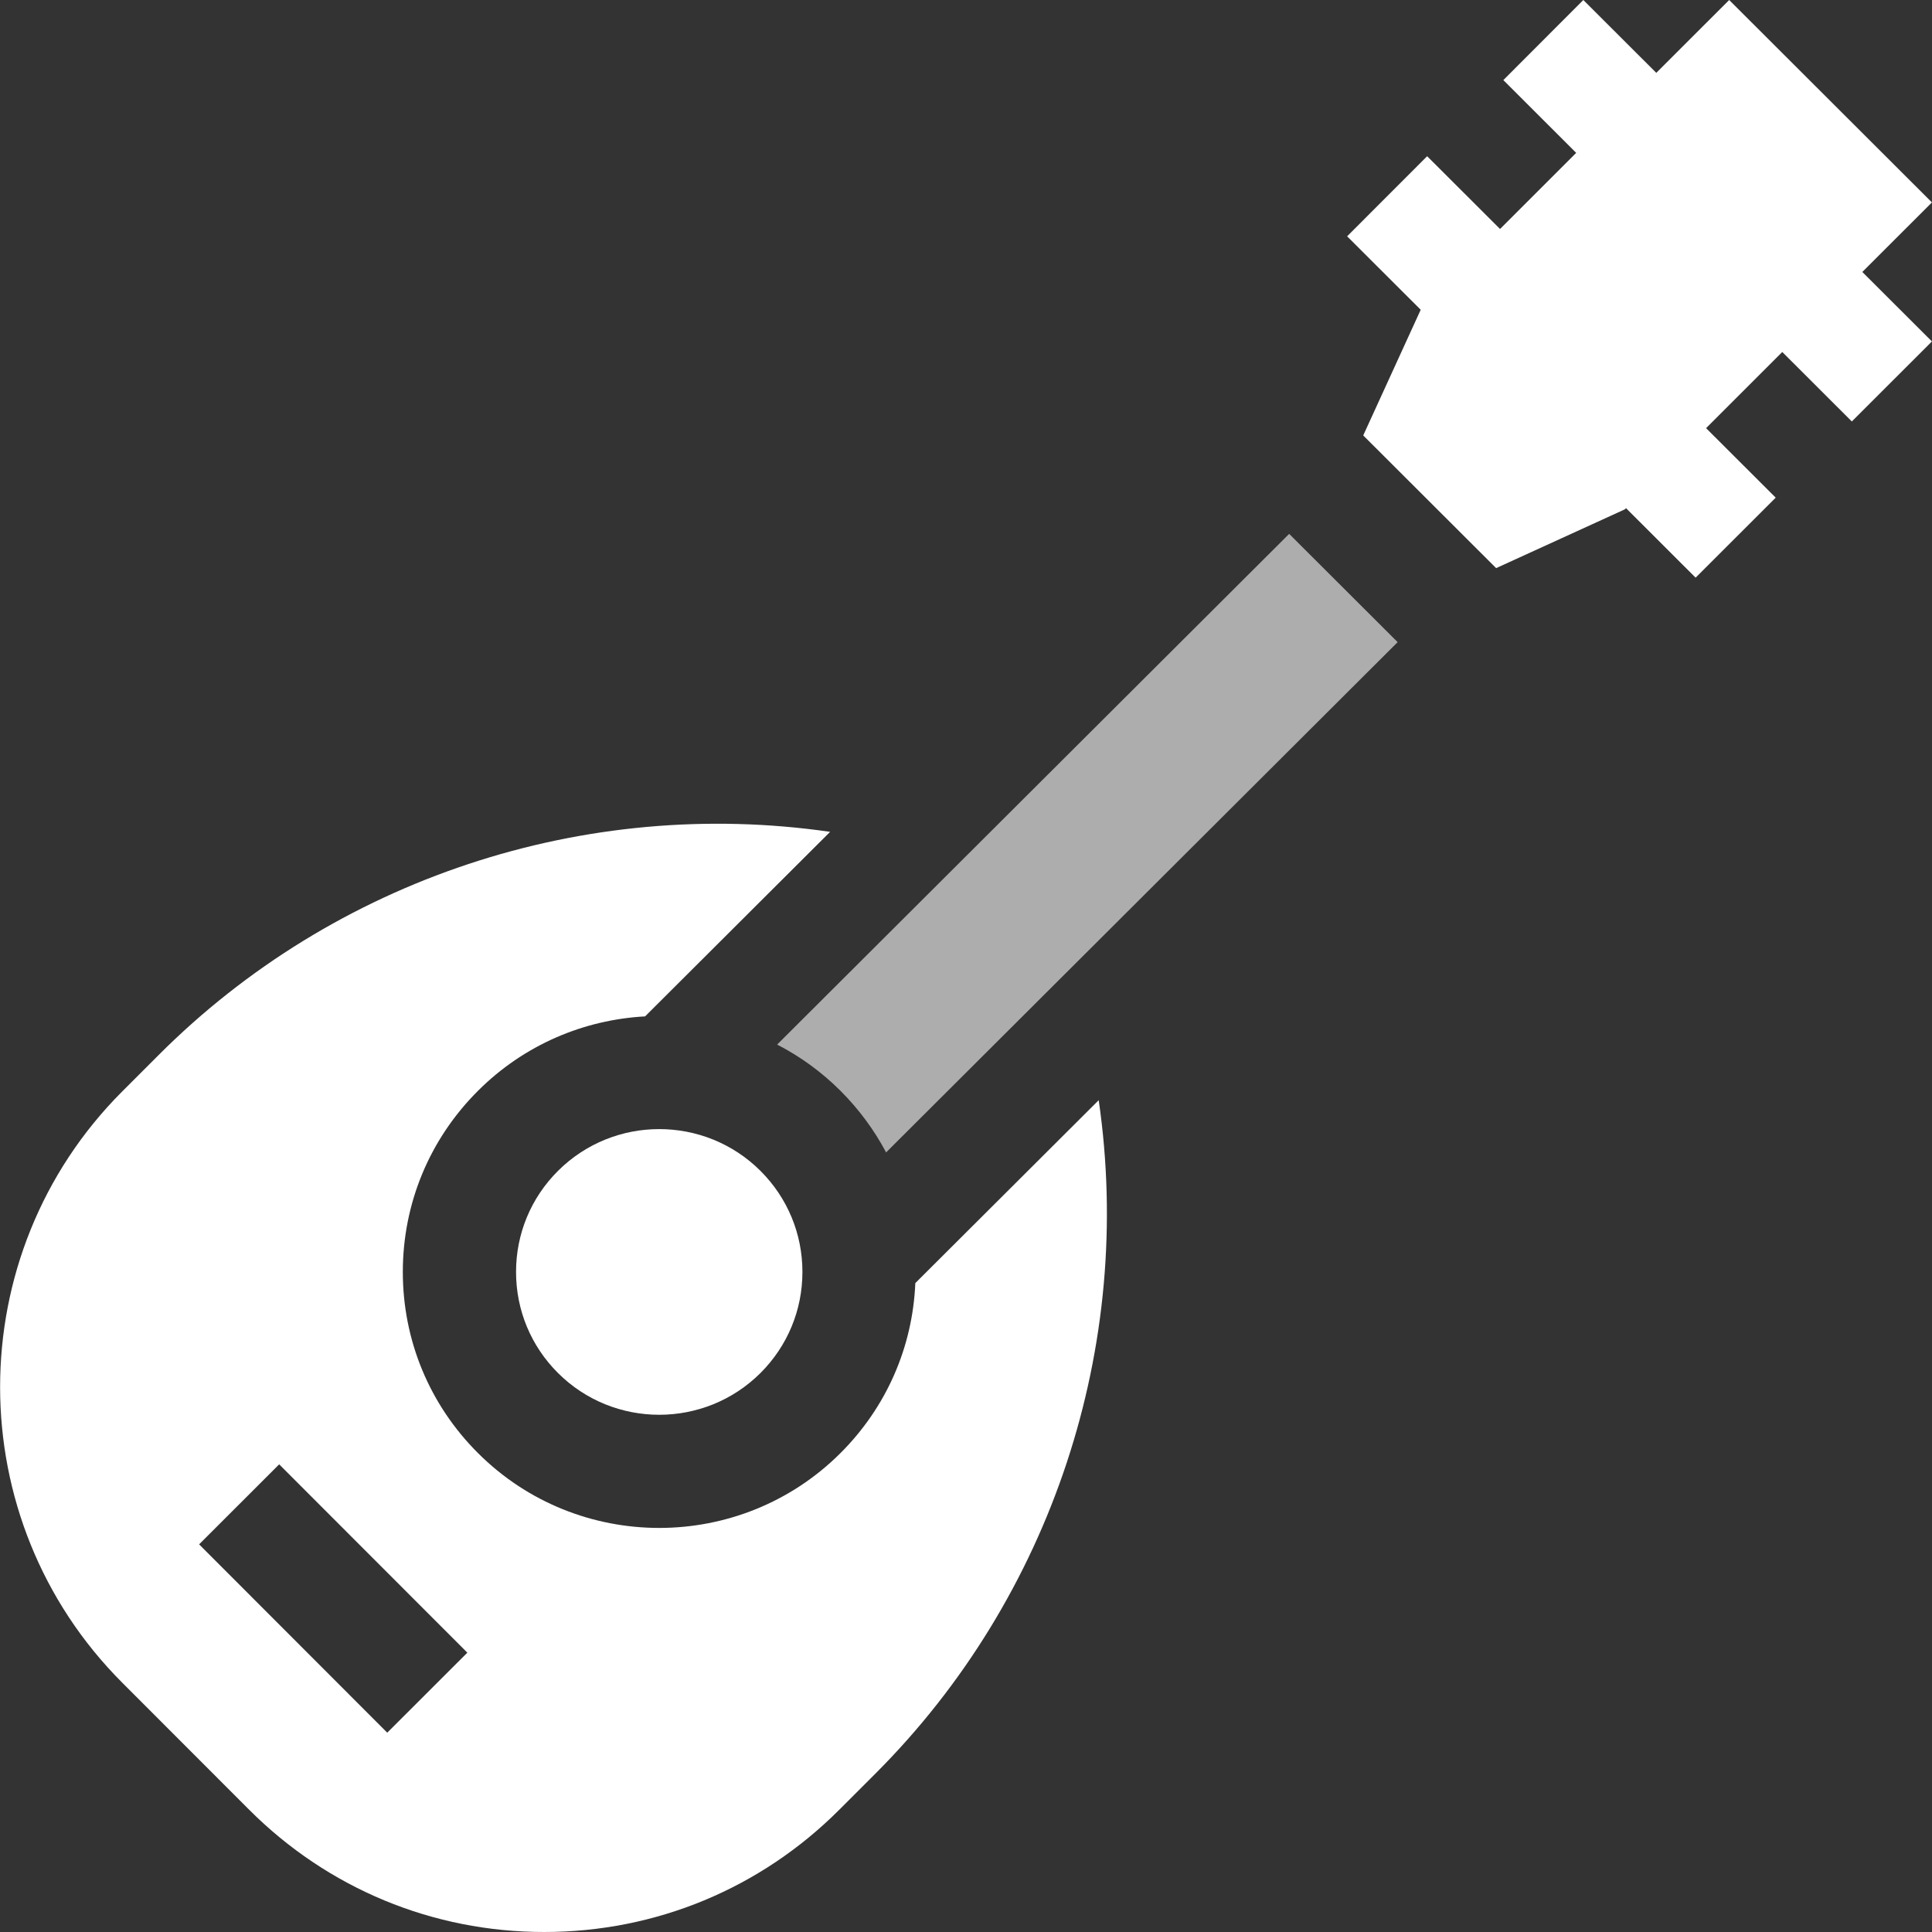
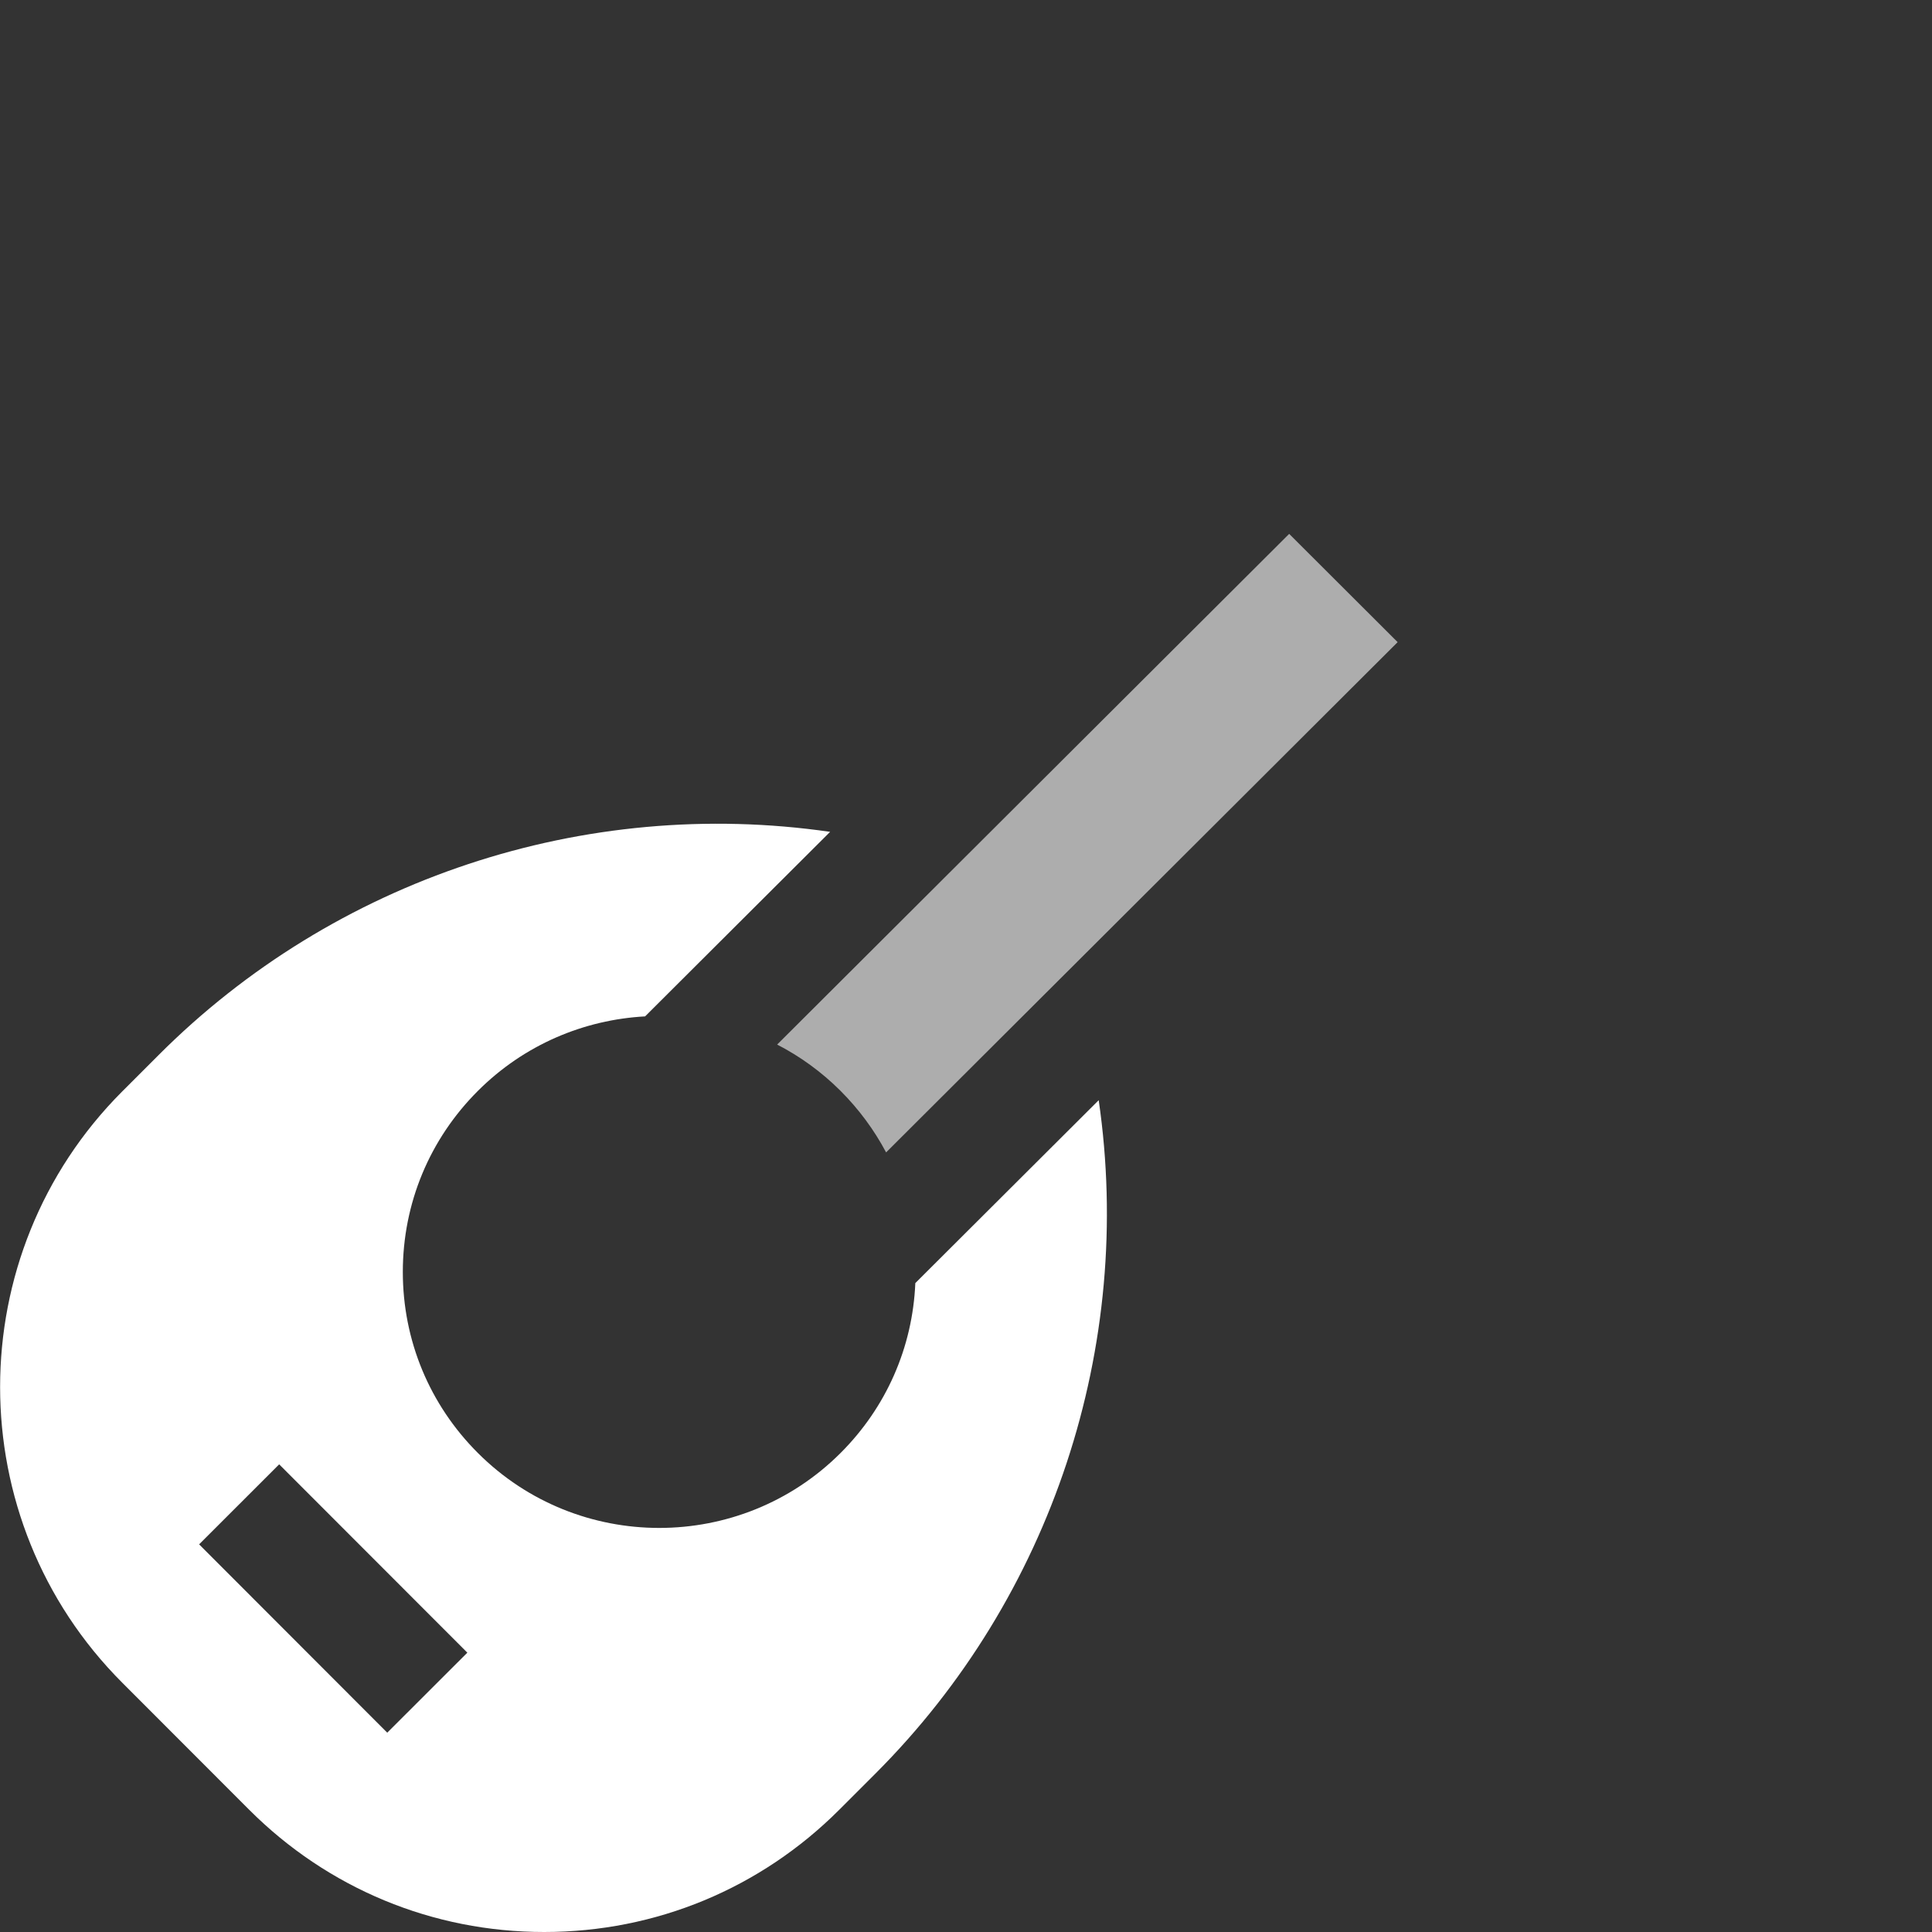
<svg xmlns="http://www.w3.org/2000/svg" width="48" height="48" viewBox="0 0 48 48" fill="none">
  <rect x="0" y="0" width="48" height="48" fill="#333333" stroke="none" />
  <path opacity="0.6" d="M19.308 25.952C19.875 26.244 20.407 26.627 20.882 27.101C21.34 27.559 21.72 28.075 22.015 28.631L34.724 15.954L32.029 13.264L19.308 25.952Z" fill="white" />
-   <path d="M47.998 5.029L42.961 0L41.15 1.81L39.337 0L37.35 1.99L39.16 3.798L37.268 5.689L35.457 3.881L33.469 5.871L35.297 7.696L33.869 10.818L37.171 14.115L40.368 12.655L40.398 12.625L42.127 14.352L44.117 12.364L42.387 10.637L44.28 8.745L46.008 10.471L47.998 8.483L46.269 6.757L47.998 5.029Z" fill="white" />
-   <path d="M12.821 31.601C12.821 32.549 13.19 33.44 13.862 34.111C15.249 35.496 17.507 35.496 18.895 34.111C19.566 33.44 19.936 32.549 19.936 31.601C19.936 30.653 19.566 29.762 18.895 29.091C18.201 28.399 17.289 28.052 16.378 28.052C15.467 28.052 14.556 28.399 13.862 29.091C13.19 29.762 12.821 30.653 12.821 31.601Z" fill="white" />
  <path d="M22.741 31.878C22.674 33.474 22.02 34.965 20.882 36.101C19.64 37.341 18.009 37.961 16.378 37.961C14.747 37.961 13.116 37.341 11.875 36.101C10.671 34.899 10.008 33.301 10.008 31.601C10.008 29.901 10.671 28.303 11.875 27.101C13.027 25.95 14.515 25.334 16.027 25.252L20.624 20.667C14.523 19.782 8.307 21.841 3.94 26.213L3.037 27.116C-1.009 31.166 -1.009 37.756 3.037 41.806L6.186 44.958C8.145 46.92 10.75 48 13.521 48C16.292 48 18.897 46.92 20.856 44.958L21.759 44.055C26.13 39.679 28.187 33.448 27.297 27.334L22.741 31.878ZM9.621 43.048L4.947 38.369L6.936 36.381L11.611 41.06L9.621 43.048Z" fill="white" />
</svg>